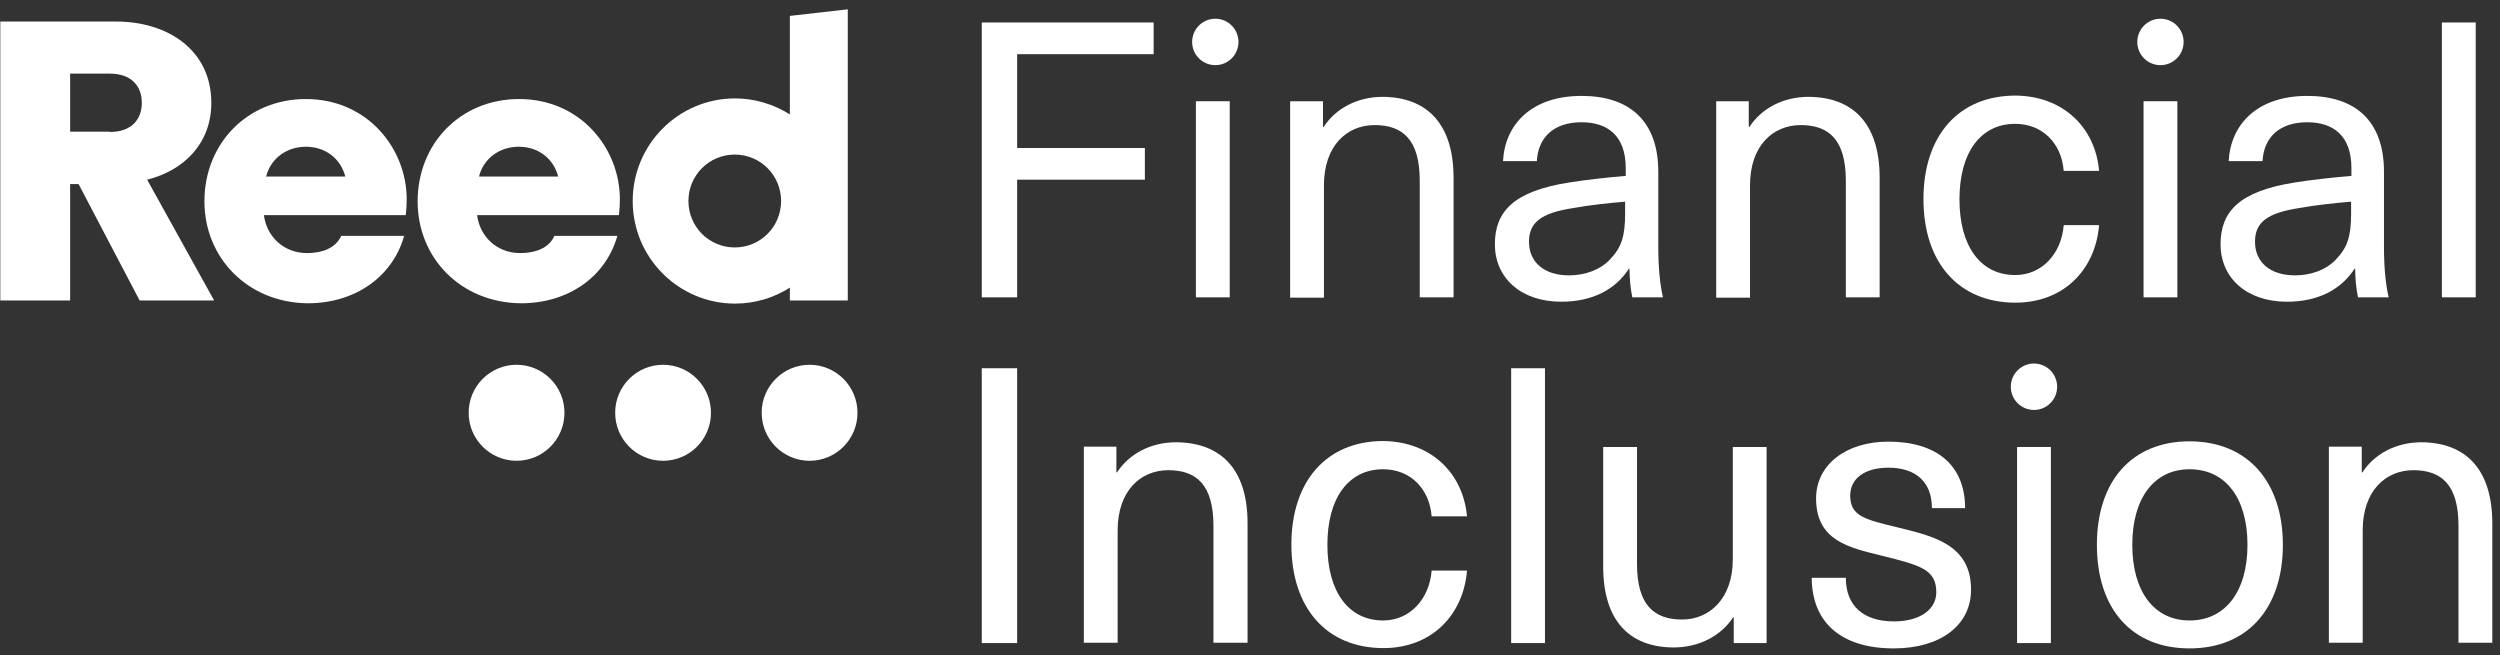
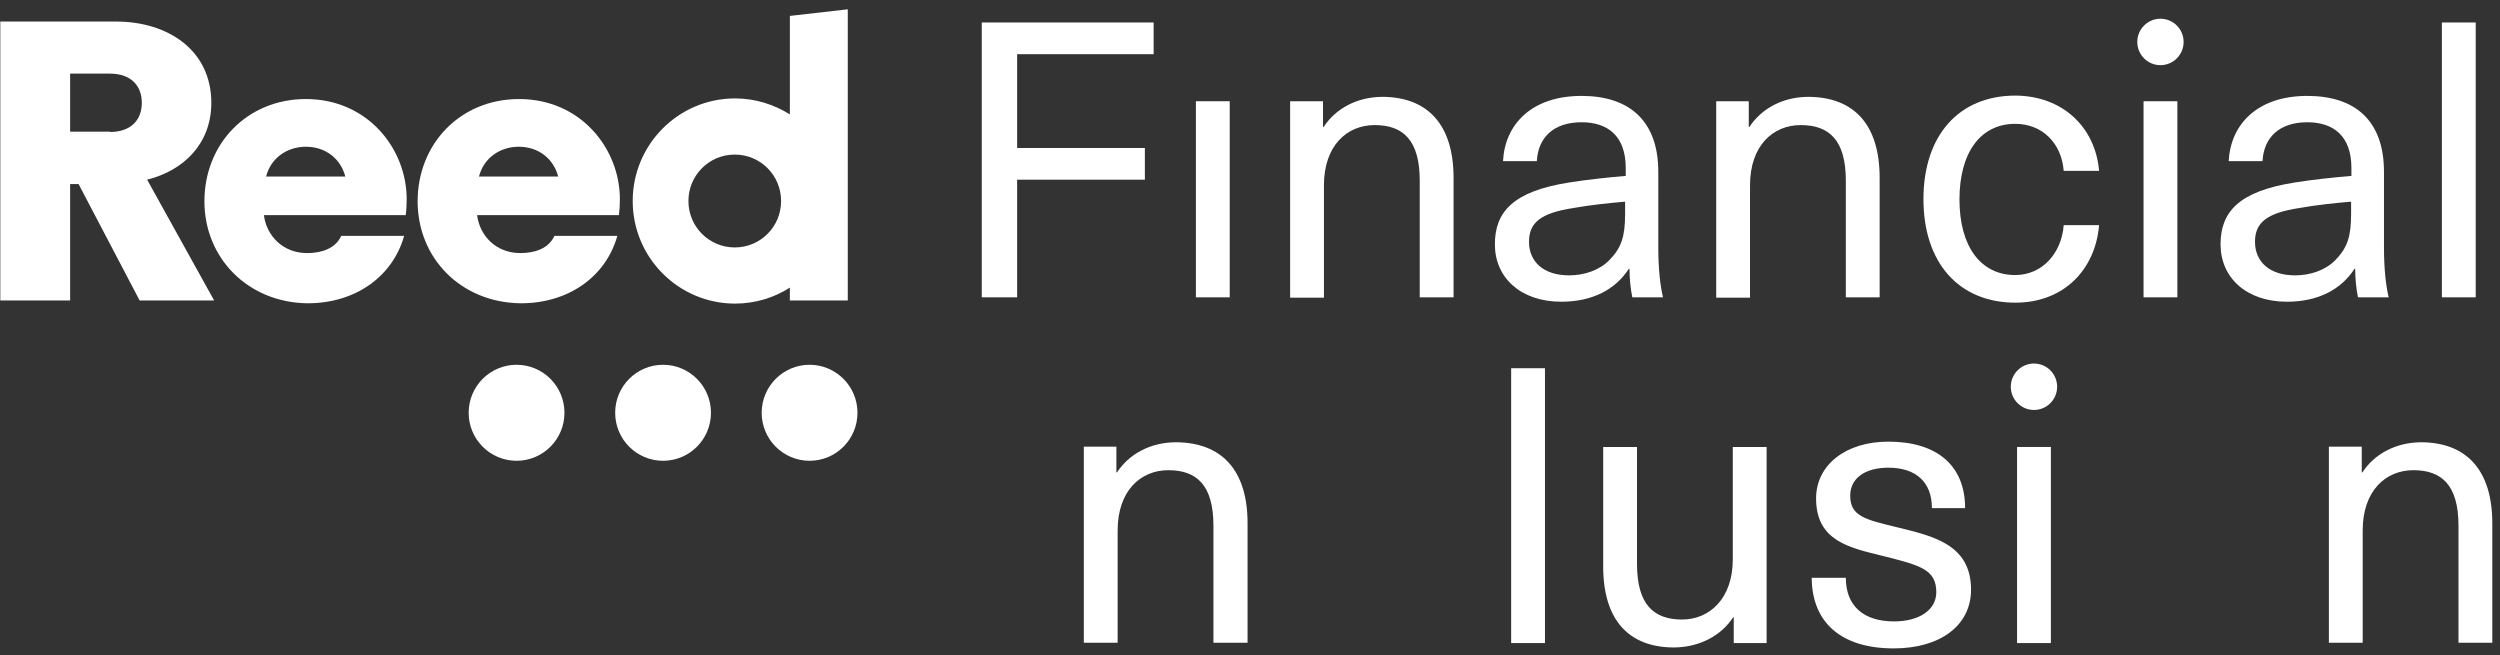
<svg xmlns="http://www.w3.org/2000/svg" width="248" height="65" viewBox="0 0 248 65" fill="none">
  <rect x="0" y="0" width="248" height="65" fill="#333333" stroke="none" />
  <path d="M201.77 40.668C203.039 40.668 204.068 39.637 204.068 38.365C204.068 37.093 203.039 36.062 201.77 36.062C200.501 36.062 199.472 37.093 199.472 38.365C199.472 39.637 200.501 40.668 201.77 40.668Z" fill="white" />
  <path d="M214.317 6.464C215.586 6.464 216.615 5.433 216.615 4.161C216.615 2.889 215.586 1.858 214.317 1.858C213.048 1.858 212.019 2.889 212.019 4.161C212.019 5.433 213.048 6.464 214.317 6.464Z" fill="white" />
  <path d="M0.031 2.138H11.522C16.646 2.138 20.963 4.97 20.963 10.199C20.963 14.276 18.199 16.921 14.596 17.824L21.242 29.806H13.851L7.795 18.259H6.957V29.806H0.031V2.138ZM10.901 13.093C13.012 13.093 14.068 11.879 14.068 10.199C14.068 8.518 13.012 7.304 10.901 7.304H6.957V13.062H10.901V13.093Z" fill="white" />
-   <path d="M120.559 6.464C121.828 6.464 122.857 5.433 122.857 4.161C122.857 2.889 121.828 1.858 120.559 1.858C119.29 1.858 118.261 2.889 118.261 4.161C118.261 5.433 119.29 6.464 120.559 6.464Z" fill="white" />
  <path d="M100.901 5.375V14.68H113.571V17.824H100.901V29.495H97.391V2.231H114.441V5.375H100.901Z" fill="white" />
  <path d="M118.634 29.495V10.043H121.988V29.495H118.634Z" fill="white" />
  <path d="M144.193 17.637V29.495H140.838V17.917C140.838 13.871 139.161 12.408 136.366 12.408C133.602 12.408 131.335 14.462 131.335 18.384V29.526H127.981V10.043H131.242V12.595H131.304C132.484 10.79 134.596 9.607 137.174 9.607C141.584 9.638 144.193 12.315 144.193 17.637Z" fill="white" />
  <path d="M164.503 17.046V24.515C164.503 26.663 164.689 28.312 164.969 29.495H161.925C161.739 28.623 161.646 27.534 161.646 26.663H161.584C160.248 28.717 157.981 29.93 154.876 29.93C150.838 29.93 148.292 27.534 148.292 24.235C148.292 21.029 150.093 18.975 155.652 18.104C157.36 17.824 159.752 17.575 161.273 17.45V16.672C161.273 13.466 159.472 12.128 156.894 12.128C154.068 12.128 152.578 13.684 152.453 15.987H149.099C149.286 12.315 151.957 9.514 156.894 9.514C161.584 9.514 164.503 11.941 164.503 17.046ZM161.242 20.002C159.752 20.127 157.64 20.345 156.149 20.625C152.826 21.123 151.677 22.087 151.677 23.986C151.677 25.978 153.137 27.316 155.652 27.316C157.205 27.316 158.696 26.787 159.658 25.791C160.839 24.577 161.211 23.488 161.211 21.185V20.002H161.242Z" fill="white" />
  <path d="M186.46 17.637V29.495H183.106V17.917C183.106 13.871 181.429 12.408 178.634 12.408C175.87 12.408 173.602 14.462 173.602 18.384V29.526H170.248V10.043H173.478V12.595H173.54C174.72 10.79 176.832 9.607 179.41 9.607C183.882 9.638 186.46 12.315 186.46 17.637Z" fill="white" />
  <path d="M208.23 16.952H204.72C204.503 14.182 202.578 12.284 199.907 12.284C196.46 12.284 194.379 15.147 194.379 19.784C194.379 24.453 196.491 27.285 199.907 27.285C202.578 27.285 204.503 25.137 204.72 22.336H208.23C207.857 26.787 204.689 30.024 199.938 30.024C194.317 30.024 190.807 26.071 190.807 19.753C190.807 13.435 194.317 9.483 199.938 9.483C204.596 9.514 207.857 12.595 208.23 16.952Z" fill="white" />
  <path d="M212.64 29.495V10.043H215.994V29.495H212.64Z" fill="white" />
  <path d="M236.491 17.046V24.515C236.491 26.663 236.677 28.312 236.957 29.495H233.913C233.727 28.623 233.634 27.534 233.634 26.663H233.571C232.236 28.717 229.969 29.93 226.863 29.93C222.826 29.93 220.279 27.534 220.279 24.235C220.279 21.029 222.081 18.975 227.64 18.104C229.348 17.824 231.739 17.575 233.261 17.45V16.672C233.261 13.466 231.46 12.128 228.882 12.128C226.056 12.128 224.565 13.684 224.441 15.987H221.087C221.273 12.315 223.944 9.514 228.882 9.514C233.602 9.514 236.491 11.941 236.491 17.046ZM233.261 20.002C231.77 20.127 229.658 20.345 228.168 20.625C224.845 21.123 223.696 22.087 223.696 23.986C223.696 25.978 225.155 27.316 227.671 27.316C229.224 27.316 230.714 26.787 231.677 25.791C232.857 24.577 233.23 23.488 233.23 21.185V20.002H233.261Z" fill="white" />
  <path d="M242.236 29.495V2.231H245.59V29.495H242.236Z" fill="white" />
  <path d="M20.279 19.971C20.279 14.245 24.534 9.825 30.342 9.825C36.491 9.825 40.342 14.774 40.342 19.753C40.342 20.282 40.311 20.874 40.248 21.34H26.18C26.429 23.363 28.044 25.106 30.466 25.106C31.925 25.106 33.292 24.64 33.851 23.395H40.093C38.944 27.472 35.217 30.086 30.528 30.086C24.596 30.024 20.279 25.604 20.279 19.971ZM34.255 17.512C33.789 15.738 32.298 14.556 30.342 14.556C28.478 14.556 26.863 15.676 26.398 17.512H34.255Z" fill="white" />
  <path d="M41.429 19.971C41.429 14.245 45.683 9.825 51.491 9.825C57.64 9.825 61.491 14.774 61.491 19.753C61.491 20.282 61.46 20.874 61.398 21.34H47.329C47.578 23.363 49.193 25.106 51.615 25.106C53.075 25.106 54.441 24.64 55 23.395H61.242C60.093 27.472 56.367 30.086 51.677 30.086C45.714 30.024 41.429 25.604 41.429 19.971ZM55.373 17.512C54.907 15.738 53.416 14.556 51.46 14.556C49.596 14.556 47.981 15.676 47.516 17.512H55.373Z" fill="white" />
  <path d="M78.354 1.578V11.35C76.77 10.354 74.907 9.763 72.919 9.763C67.298 9.763 62.764 14.338 62.764 19.94C62.764 25.573 67.329 30.117 72.919 30.117C74.938 30.117 76.801 29.526 78.354 28.53V29.806H84.099V0.924L78.354 1.578ZM72.888 24.546C70.342 24.546 68.292 22.492 68.292 19.94C68.292 17.388 70.342 15.334 72.888 15.334C75.435 15.334 77.484 17.388 77.484 19.94C77.484 22.492 75.435 24.546 72.888 24.546Z" fill="white" />
  <path d="M80.311 45.709C82.935 45.709 85.062 43.578 85.062 40.948C85.062 38.318 82.935 36.186 80.311 36.186C77.686 36.186 75.559 38.318 75.559 40.948C75.559 43.578 77.686 45.709 80.311 45.709Z" fill="white" />
  <path d="M65.776 45.709C68.401 45.709 70.528 43.578 70.528 40.948C70.528 38.318 68.401 36.186 65.776 36.186C63.152 36.186 61.025 38.318 61.025 40.948C61.025 43.578 63.152 45.709 65.776 45.709Z" fill="white" />
  <path d="M51.242 45.709C53.867 45.709 55.994 43.578 55.994 40.948C55.994 38.318 53.867 36.186 51.242 36.186C48.618 36.186 46.491 38.318 46.491 40.948C46.491 43.578 48.618 45.709 51.242 45.709Z" fill="white" />
-   <path d="M97.391 63.792V36.528H100.901V63.792H97.391Z" fill="white" />
  <path d="M123.758 51.903V63.761H120.373V52.152C120.373 48.106 118.696 46.643 115.901 46.643C113.137 46.643 110.87 48.697 110.87 52.619V63.761H107.516V44.309H110.745V46.861H110.807C111.988 45.056 114.099 43.873 116.677 43.873C121.149 43.904 123.758 46.581 123.758 51.903Z" fill="white" />
-   <path d="M145.528 51.218H142.019C141.801 48.448 139.876 46.55 137.205 46.55C133.758 46.55 131.677 49.413 131.677 54.05C131.677 58.719 133.789 61.551 137.205 61.551C139.876 61.551 141.801 59.404 142.019 56.602H145.528C145.155 61.053 141.988 64.29 137.236 64.29C131.615 64.29 128.106 60.337 128.106 54.019C128.106 47.701 131.615 43.749 137.236 43.749C141.894 43.811 145.124 46.861 145.528 51.218Z" fill="white" />
  <path d="M149.907 63.792V36.528H153.261V63.792H149.907Z" fill="white" />
  <path d="M159.037 56.198V44.34H162.391V55.949C162.391 59.995 164.068 61.458 166.863 61.458C169.565 61.458 171.894 59.403 171.894 55.482V44.34H175.248V63.792H171.988V61.24H171.925C170.745 63.045 168.602 64.228 165.994 64.228C161.584 64.196 159.037 61.52 159.037 56.198Z" fill="white" />
  <path d="M194.938 50.409H191.646C191.646 47.795 190.031 46.394 187.329 46.394C185 46.394 183.54 47.452 183.54 49.164C183.54 51.187 184.969 51.529 188.199 52.307C191.739 53.179 195.528 53.988 195.528 58.501C195.528 61.987 192.547 64.321 187.857 64.321C182.764 64.321 179.752 61.862 179.72 57.318H183.106C183.106 60.119 184.876 61.644 187.888 61.644C190.404 61.644 192.081 60.493 192.081 58.75C192.081 56.478 190.466 56.073 186.739 55.14C183.478 54.331 180.155 53.677 180.155 49.444C180.155 46.114 183.106 43.811 187.329 43.811C192.112 43.811 194.938 46.145 194.938 50.409Z" fill="white" />
  <path d="M200.093 63.792V44.34H203.447V63.792H200.093Z" fill="white" />
-   <path d="M226.46 54.05C226.46 60.399 222.919 64.321 217.205 64.321C211.491 64.321 208.012 60.431 208.012 54.05C208.012 47.67 211.522 43.78 217.205 43.78C222.888 43.78 226.46 47.701 226.46 54.05ZM211.522 54.05C211.522 58.688 213.696 61.551 217.205 61.551C220.745 61.551 222.95 58.688 222.95 54.05C222.95 49.413 220.776 46.55 217.205 46.55C213.696 46.55 211.522 49.413 211.522 54.05Z" fill="white" />
  <path d="M247.236 51.903V63.761H243.882V52.152C243.882 48.106 242.205 46.643 239.41 46.643C236.646 46.643 234.379 48.697 234.379 52.619V63.761H231.025V44.309H234.286V46.861H234.348C235.528 45.056 237.64 43.873 240.217 43.873C244.627 43.904 247.236 46.581 247.236 51.903Z" fill="white" />
</svg>